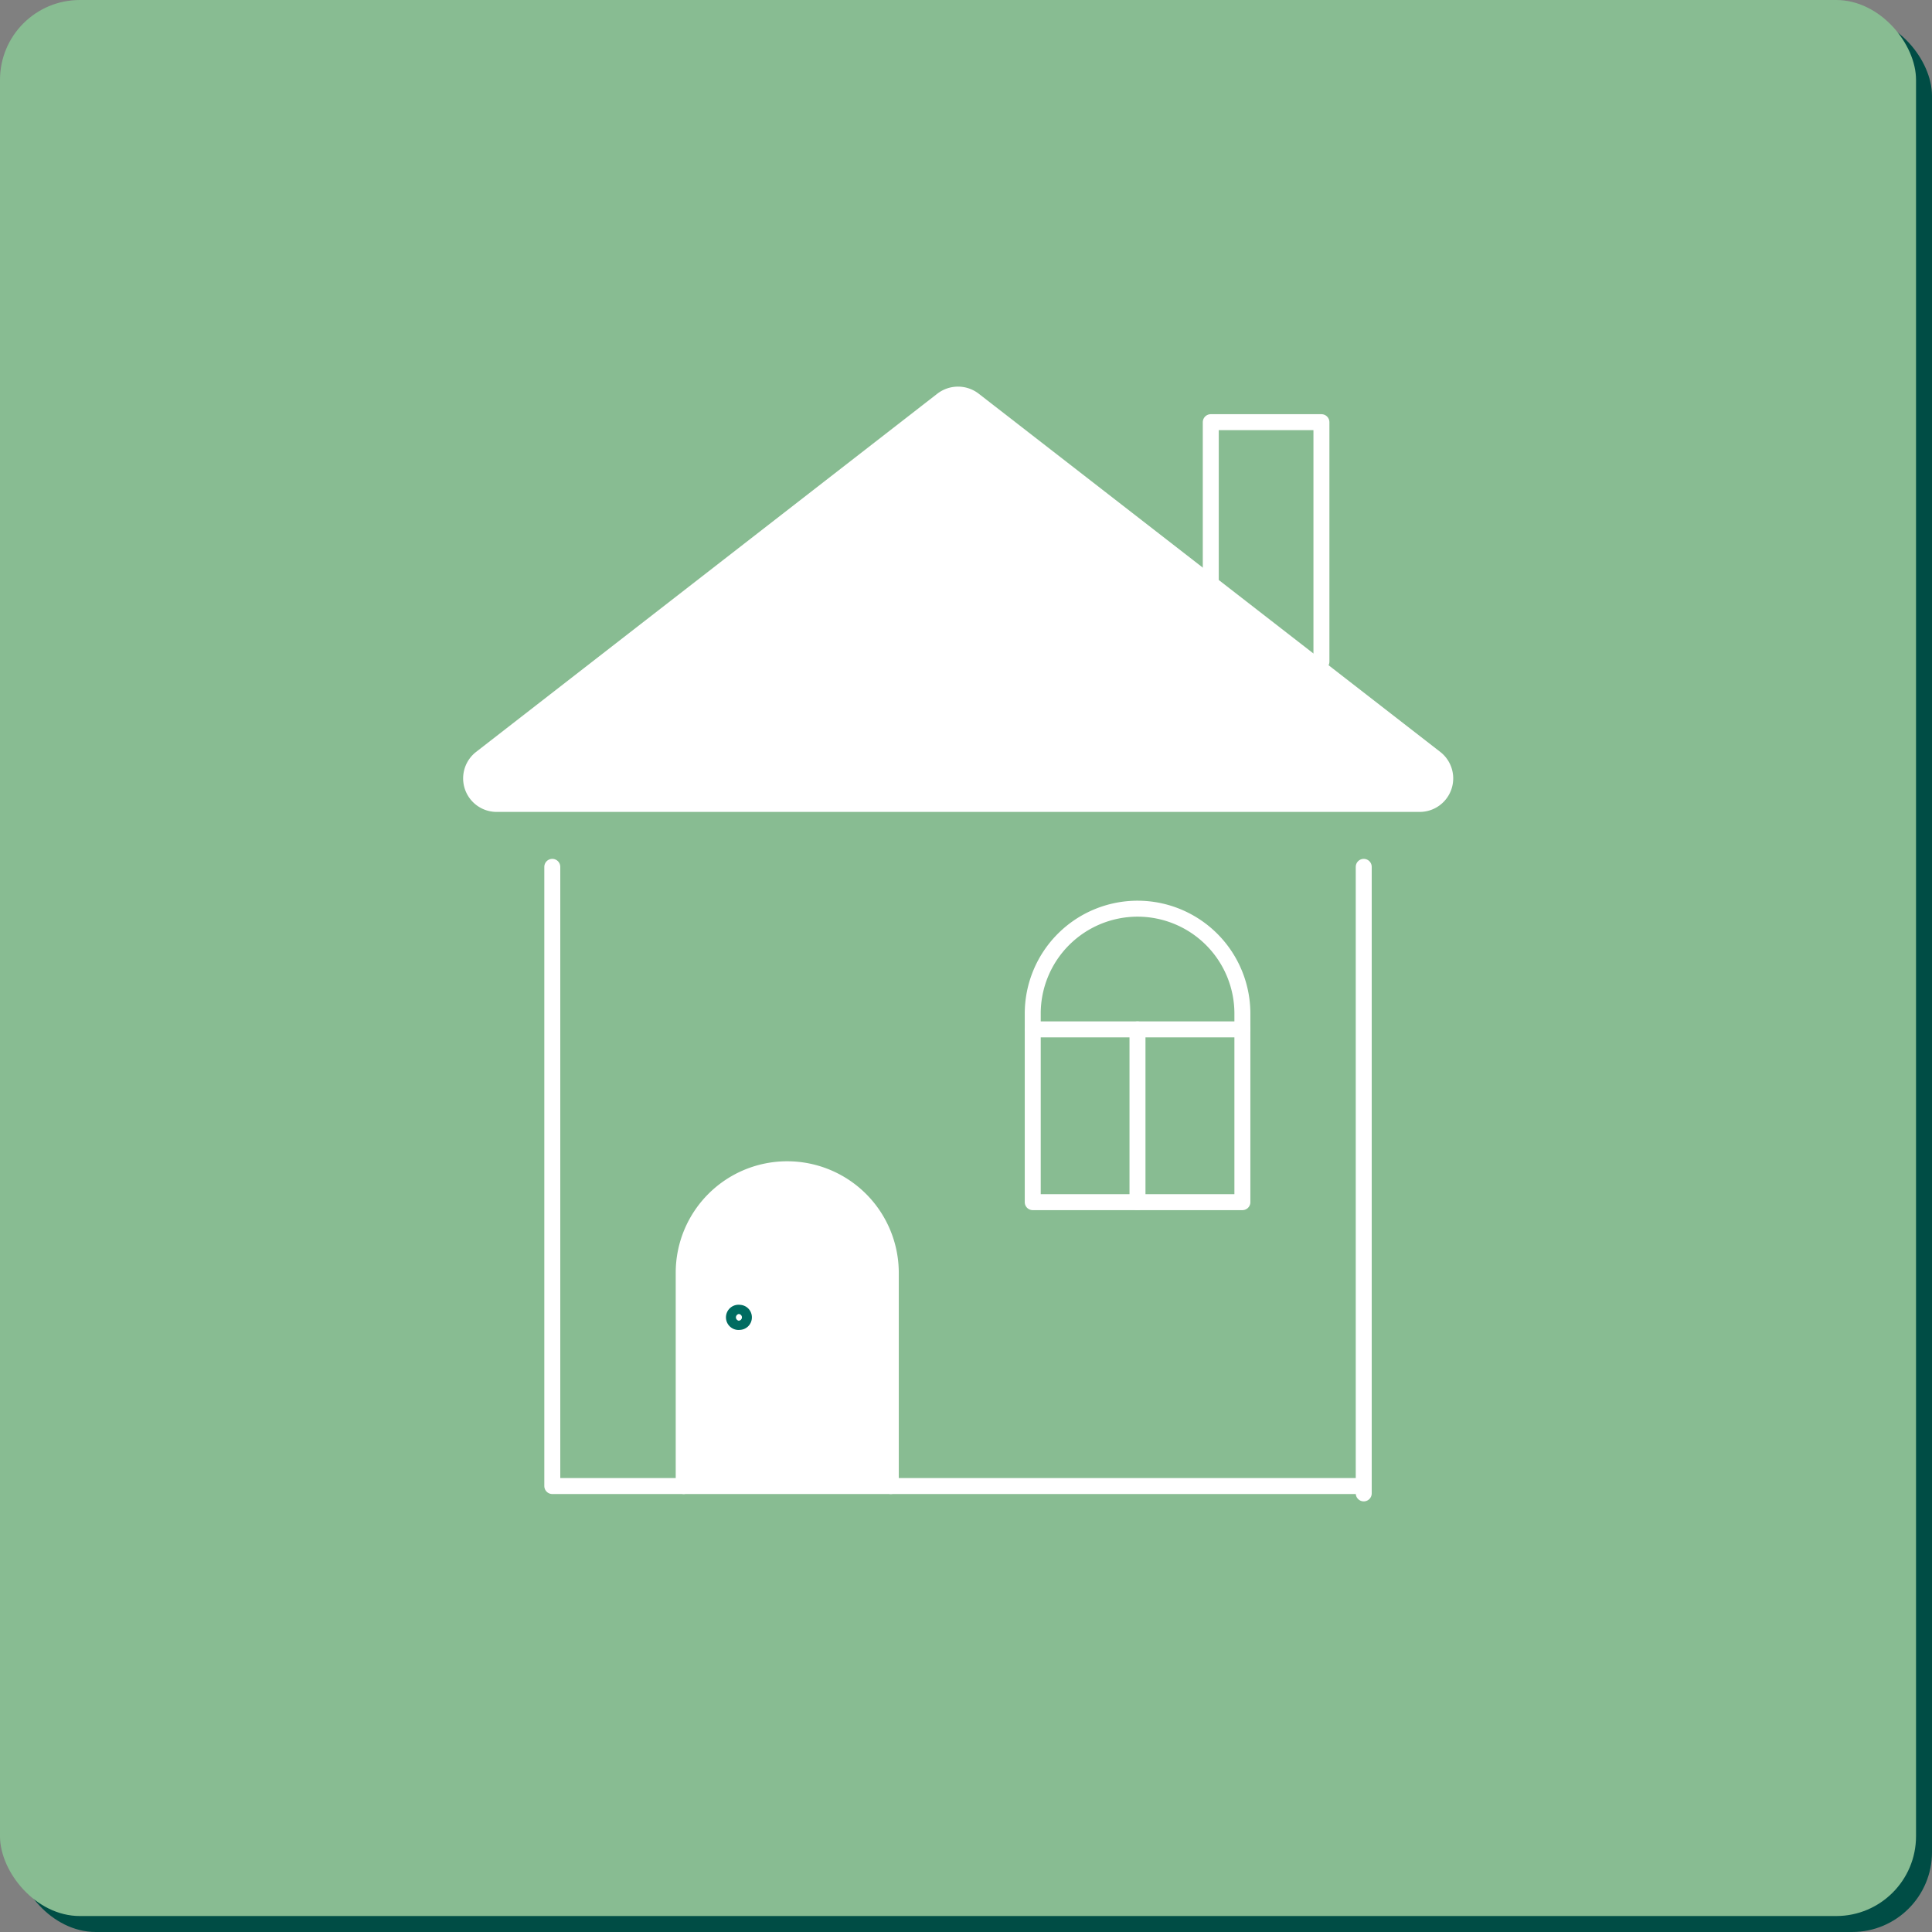
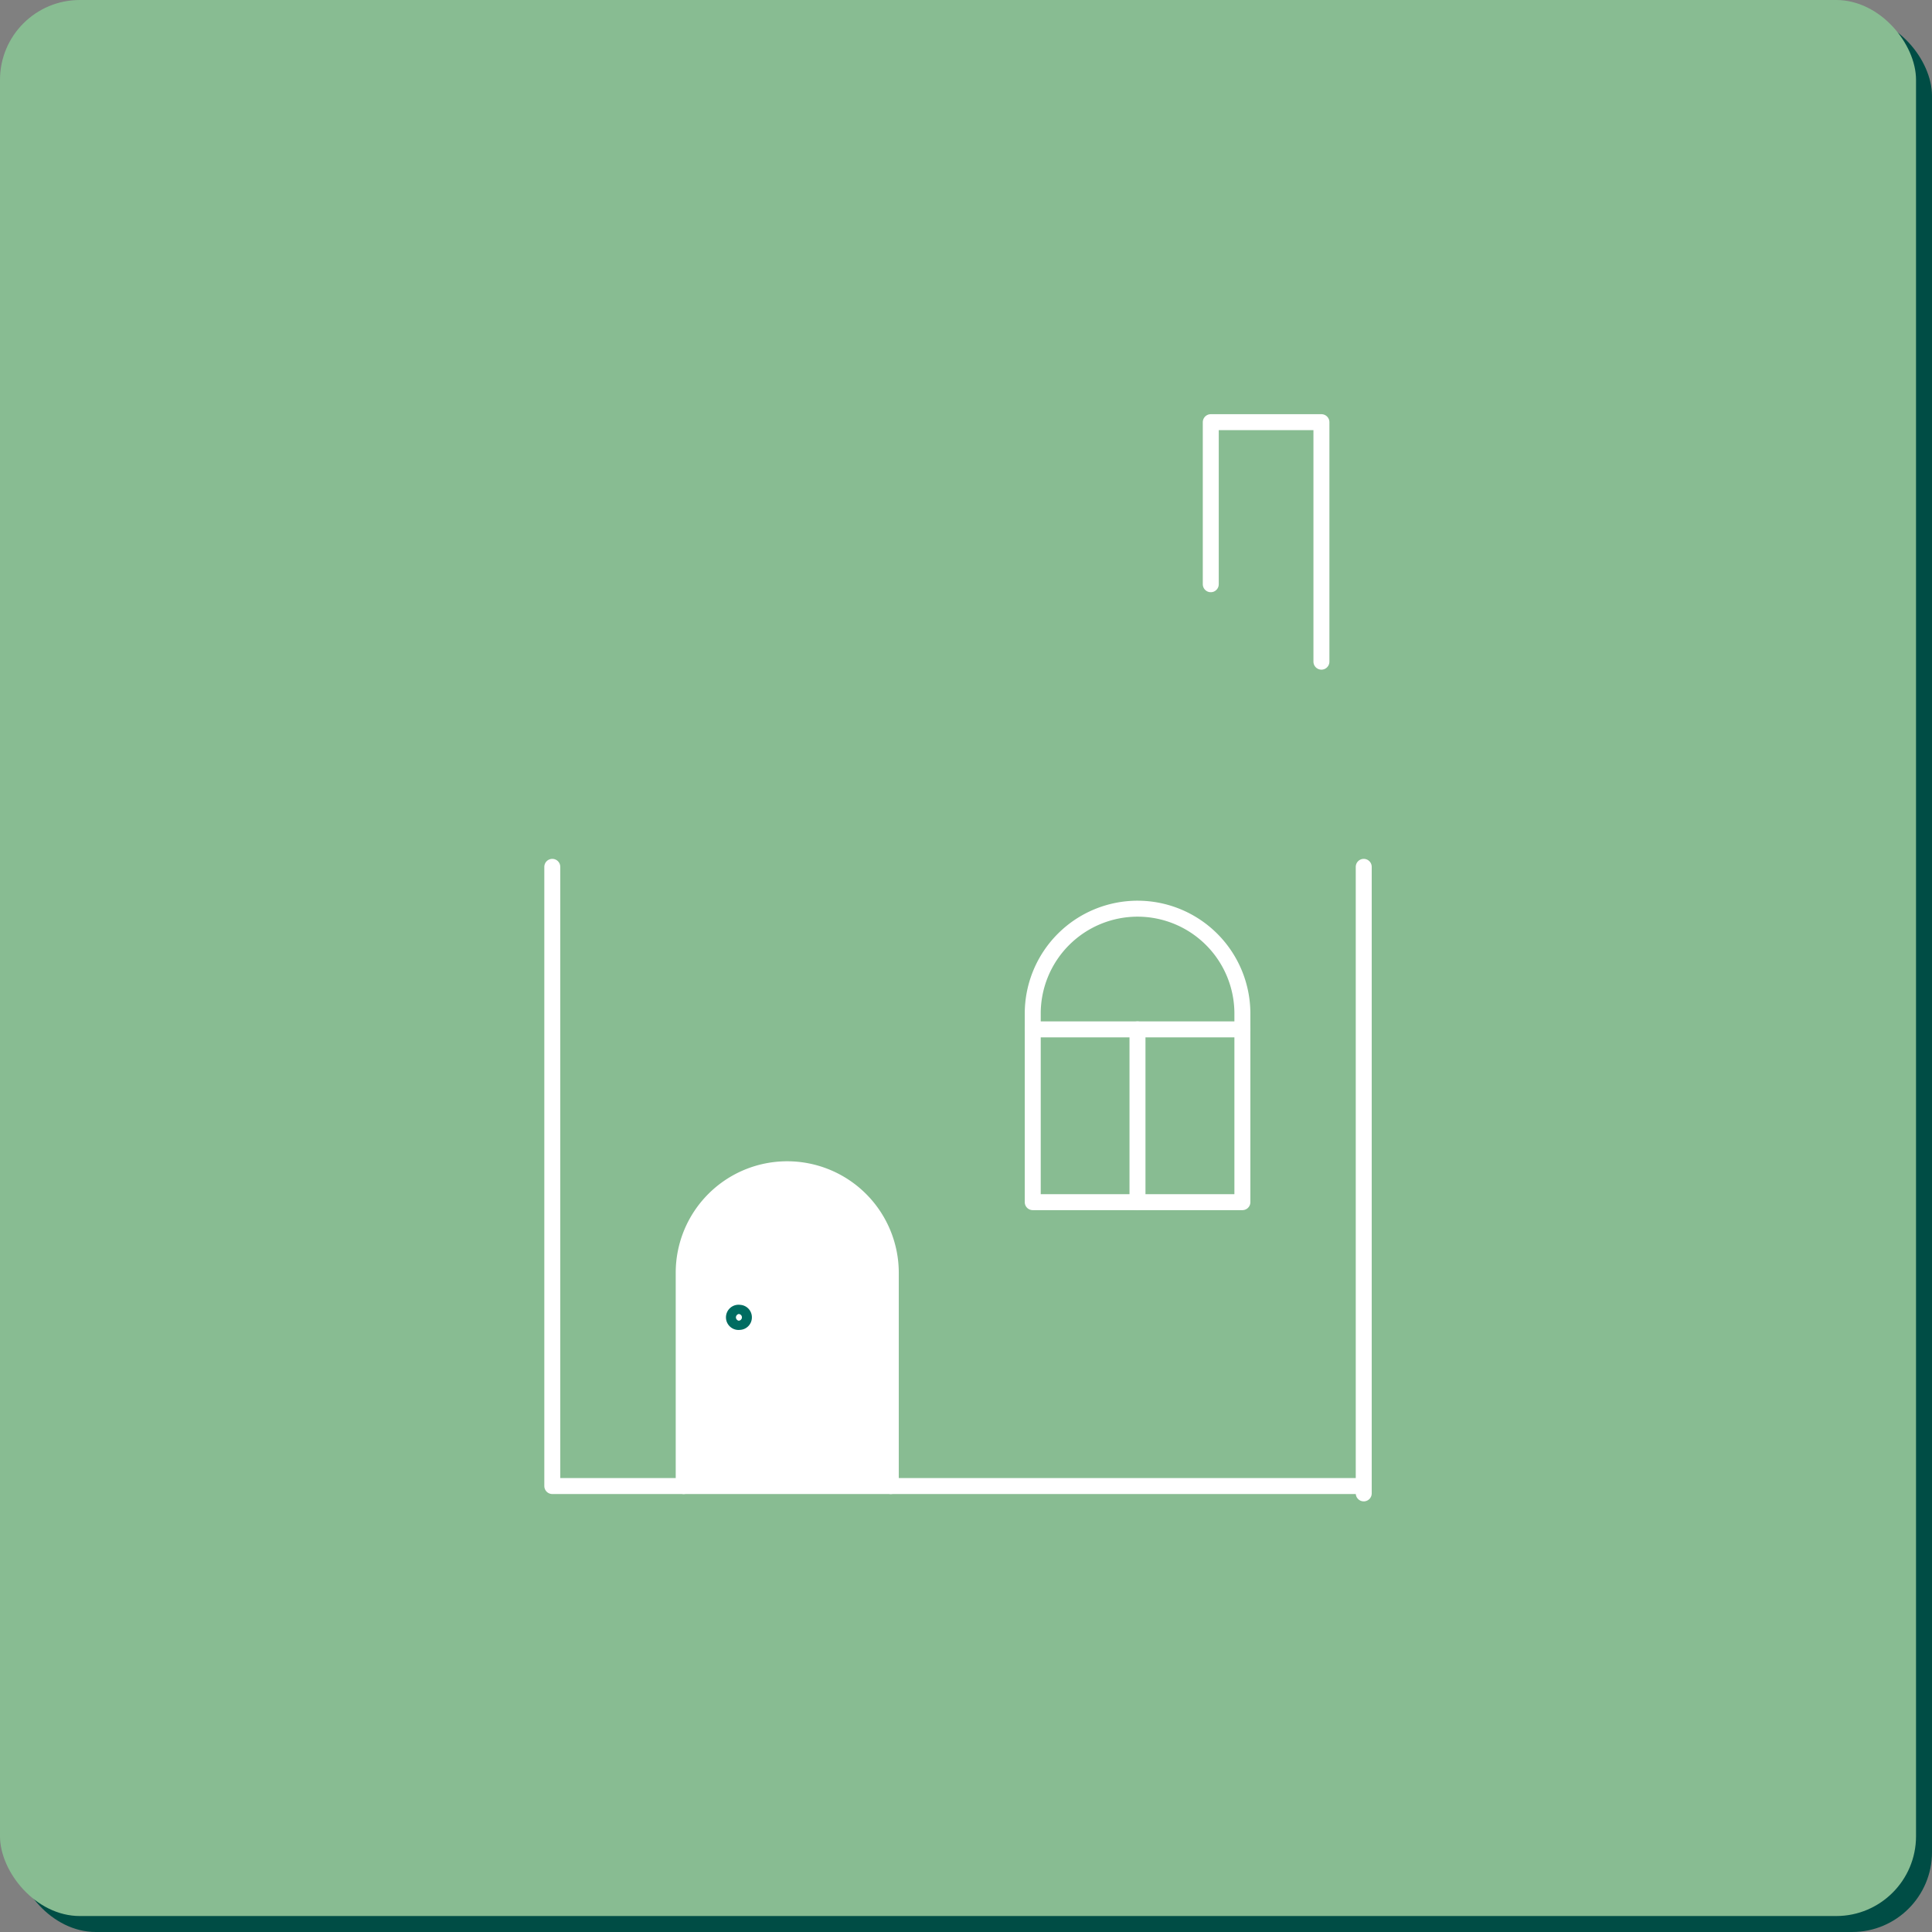
<svg xmlns="http://www.w3.org/2000/svg" viewBox="0 0 121 121">
  <rect x="0" y="0" width="121" height="121" fill="#808080" stroke="none" />
  <defs>
    <style>
      .a {
        fill: #004d45;
      }

      .b {
        fill: #88bc92;
      }

      .c {
        fill: #fff;
      }

      .c, .d {
        stroke: #fff;
      }

      .c, .d, .e {
        stroke-linecap: round;
        stroke-linejoin: round;
      }

      .d, .e {
        fill: none;
      }

      .e {
        stroke: #006c61;
      }
    </style>
  </defs>
  <g>
    <g>
      <rect class="a" x="1" y="1" width="120" height="120" rx="5" />
      <rect class="b" width="120" height="120" rx="5" />
    </g>
    <g>
-       <path class="c" d="M59,25.06,30.12,47.49a1.6,1.6,0,0,0,1,2.86H88.9a1.6,1.6,0,0,0,1-2.86L61,25.06A1.62,1.62,0,0,0,59,25.06Z" />
      <polyline class="d" points="85.15 93.07 34.59 93.07 34.59 54.29" />
      <line class="d" x1="85.41" y1="54.29" x2="85.41" y2="93.53" />
      <polyline class="d" points="75.83 36.59 75.83 26.44 82.76 26.44 82.76 41.44" />
      <path class="d" d="M77.81,75.29H64.68V63.48a6.57,6.57,0,0,1,6.56-6.57h0a6.57,6.57,0,0,1,6.57,6.57Z" />
      <line class="d" x1="71.24" y1="75.29" x2="71.24" y2="64.47" />
      <line class="d" x1="64.68" y1="64.47" x2="77.81" y2="64.47" />
      <path class="c" d="M42.82,93.07V79.71a6.48,6.48,0,0,1,6.48-6.48h0a6.49,6.49,0,0,1,6.49,6.48V93.07" />
      <path class="e" d="M46.59,82.51a.28.28,0,0,1-.28.28.29.29,0,1,1,0-.57A.28.28,0,0,1,46.59,82.51Z" />
    </g>
  </g>
</svg>